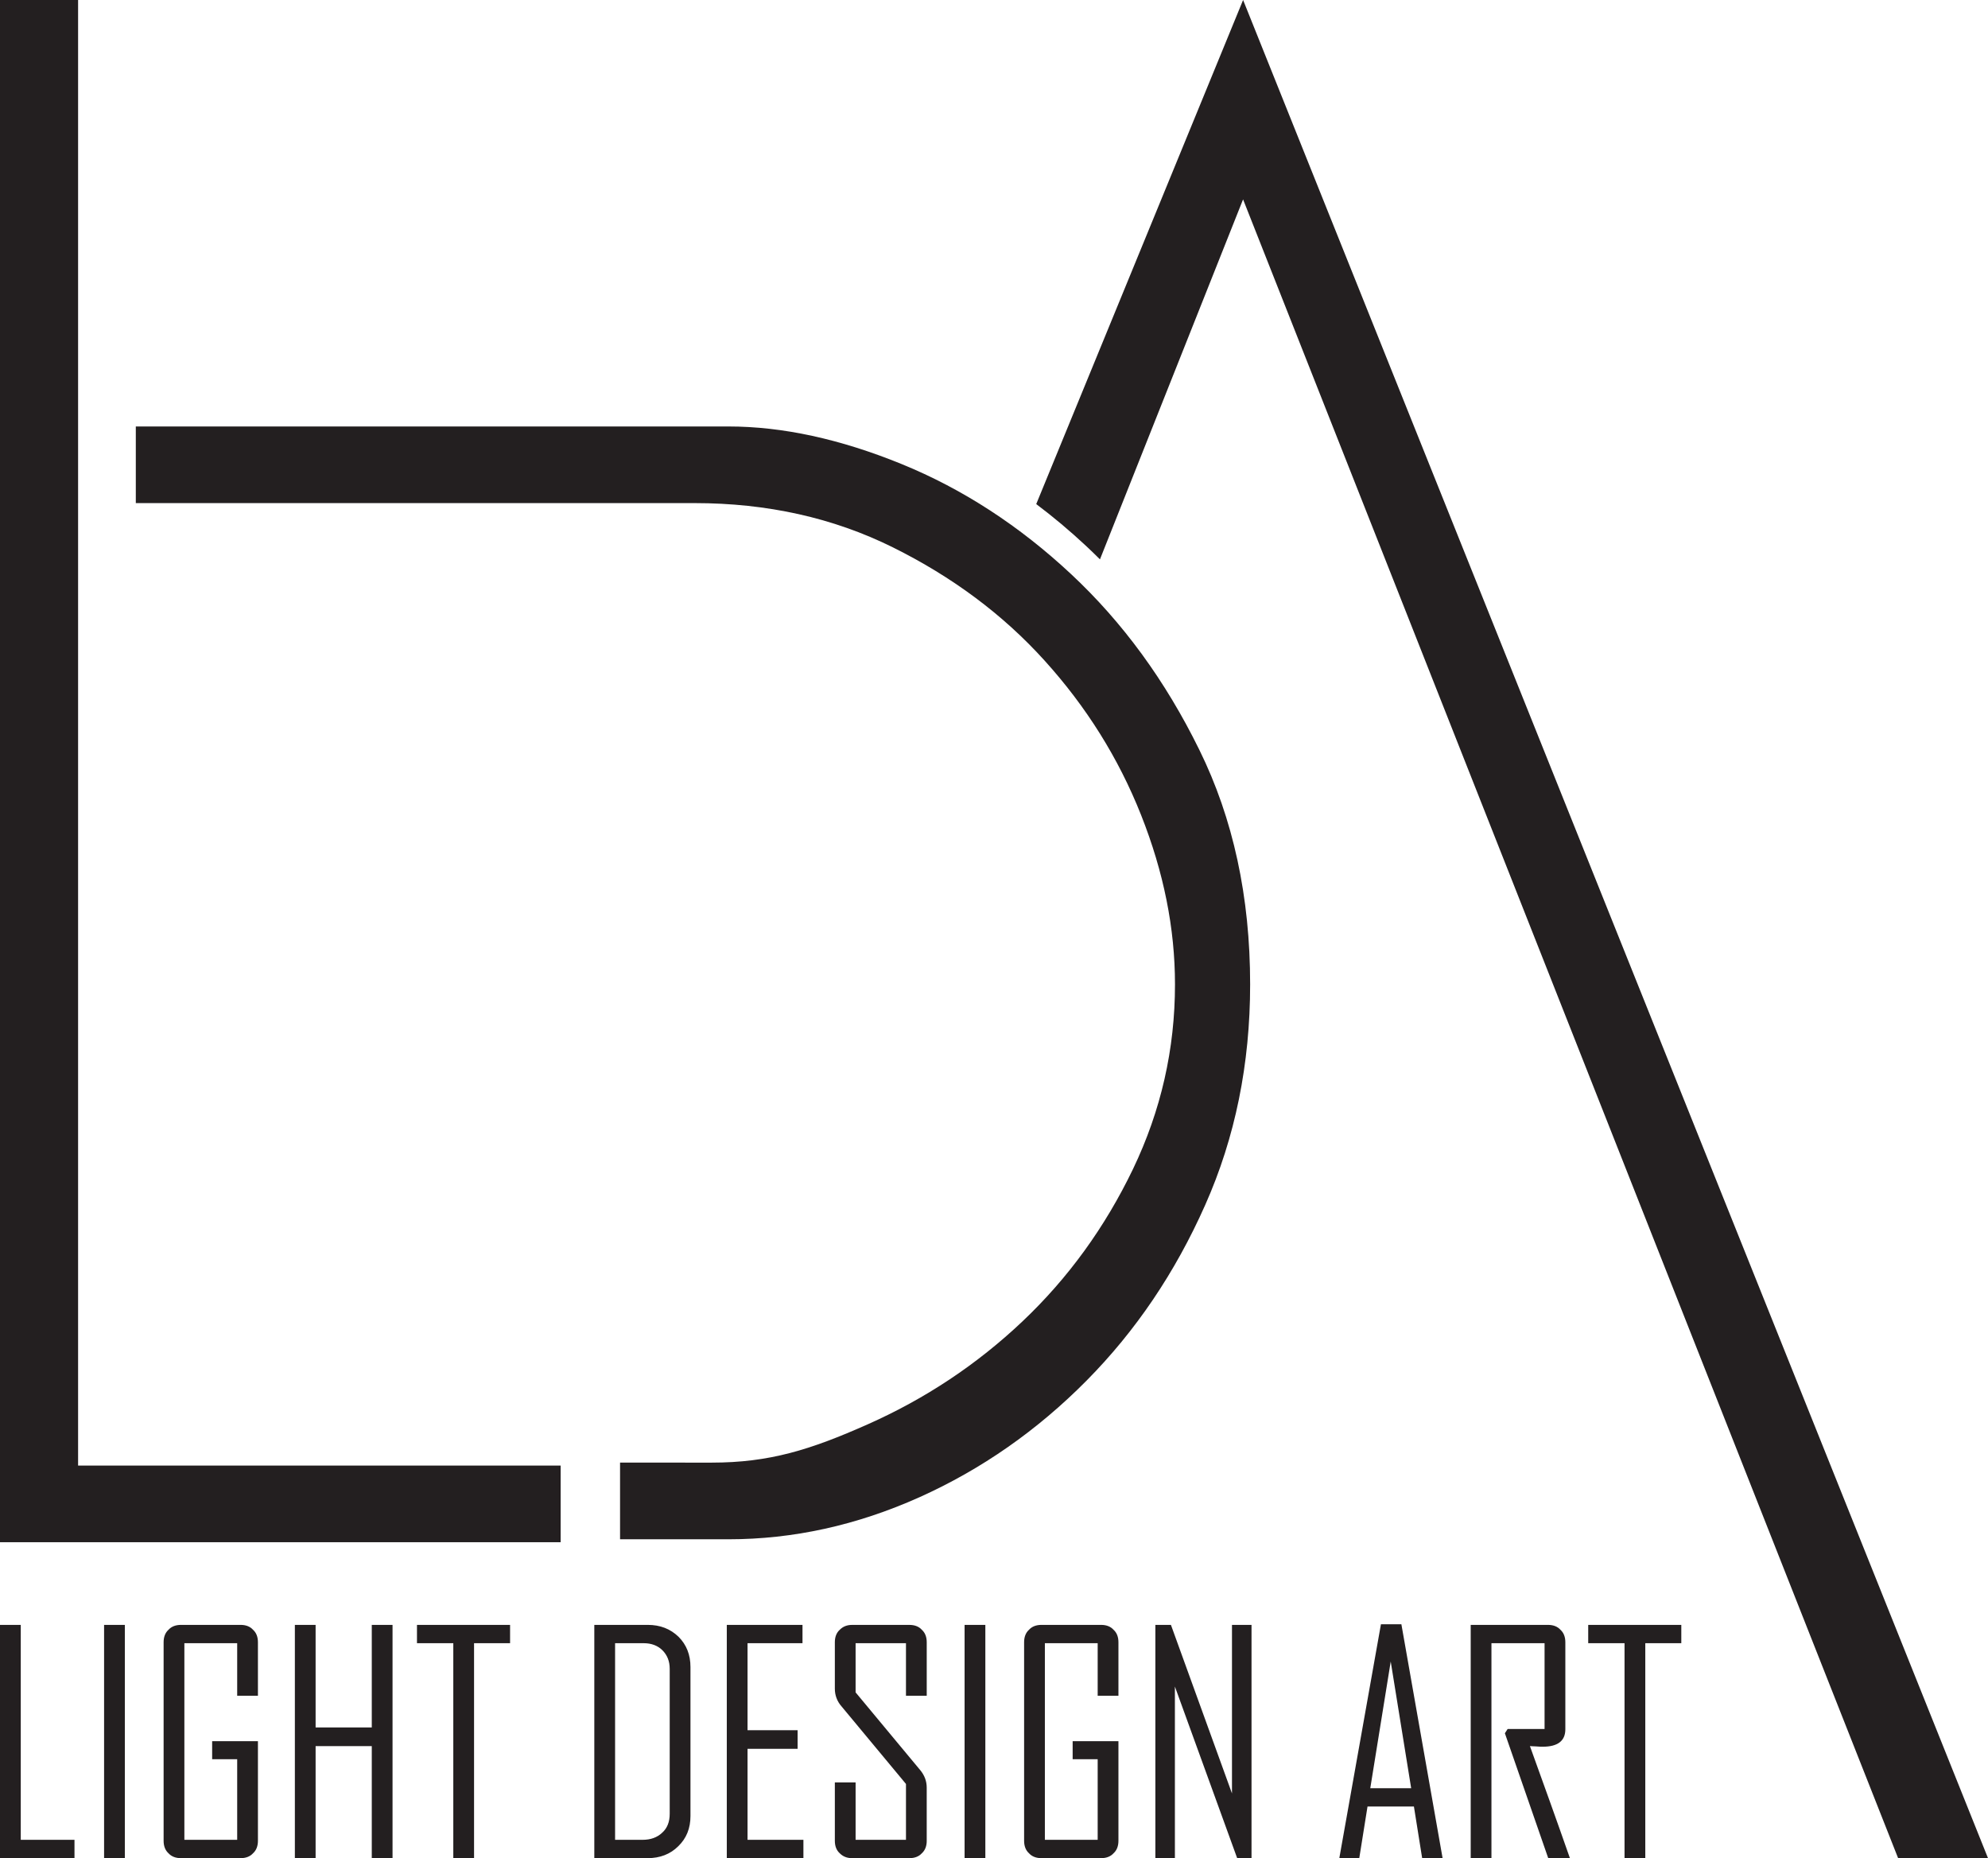
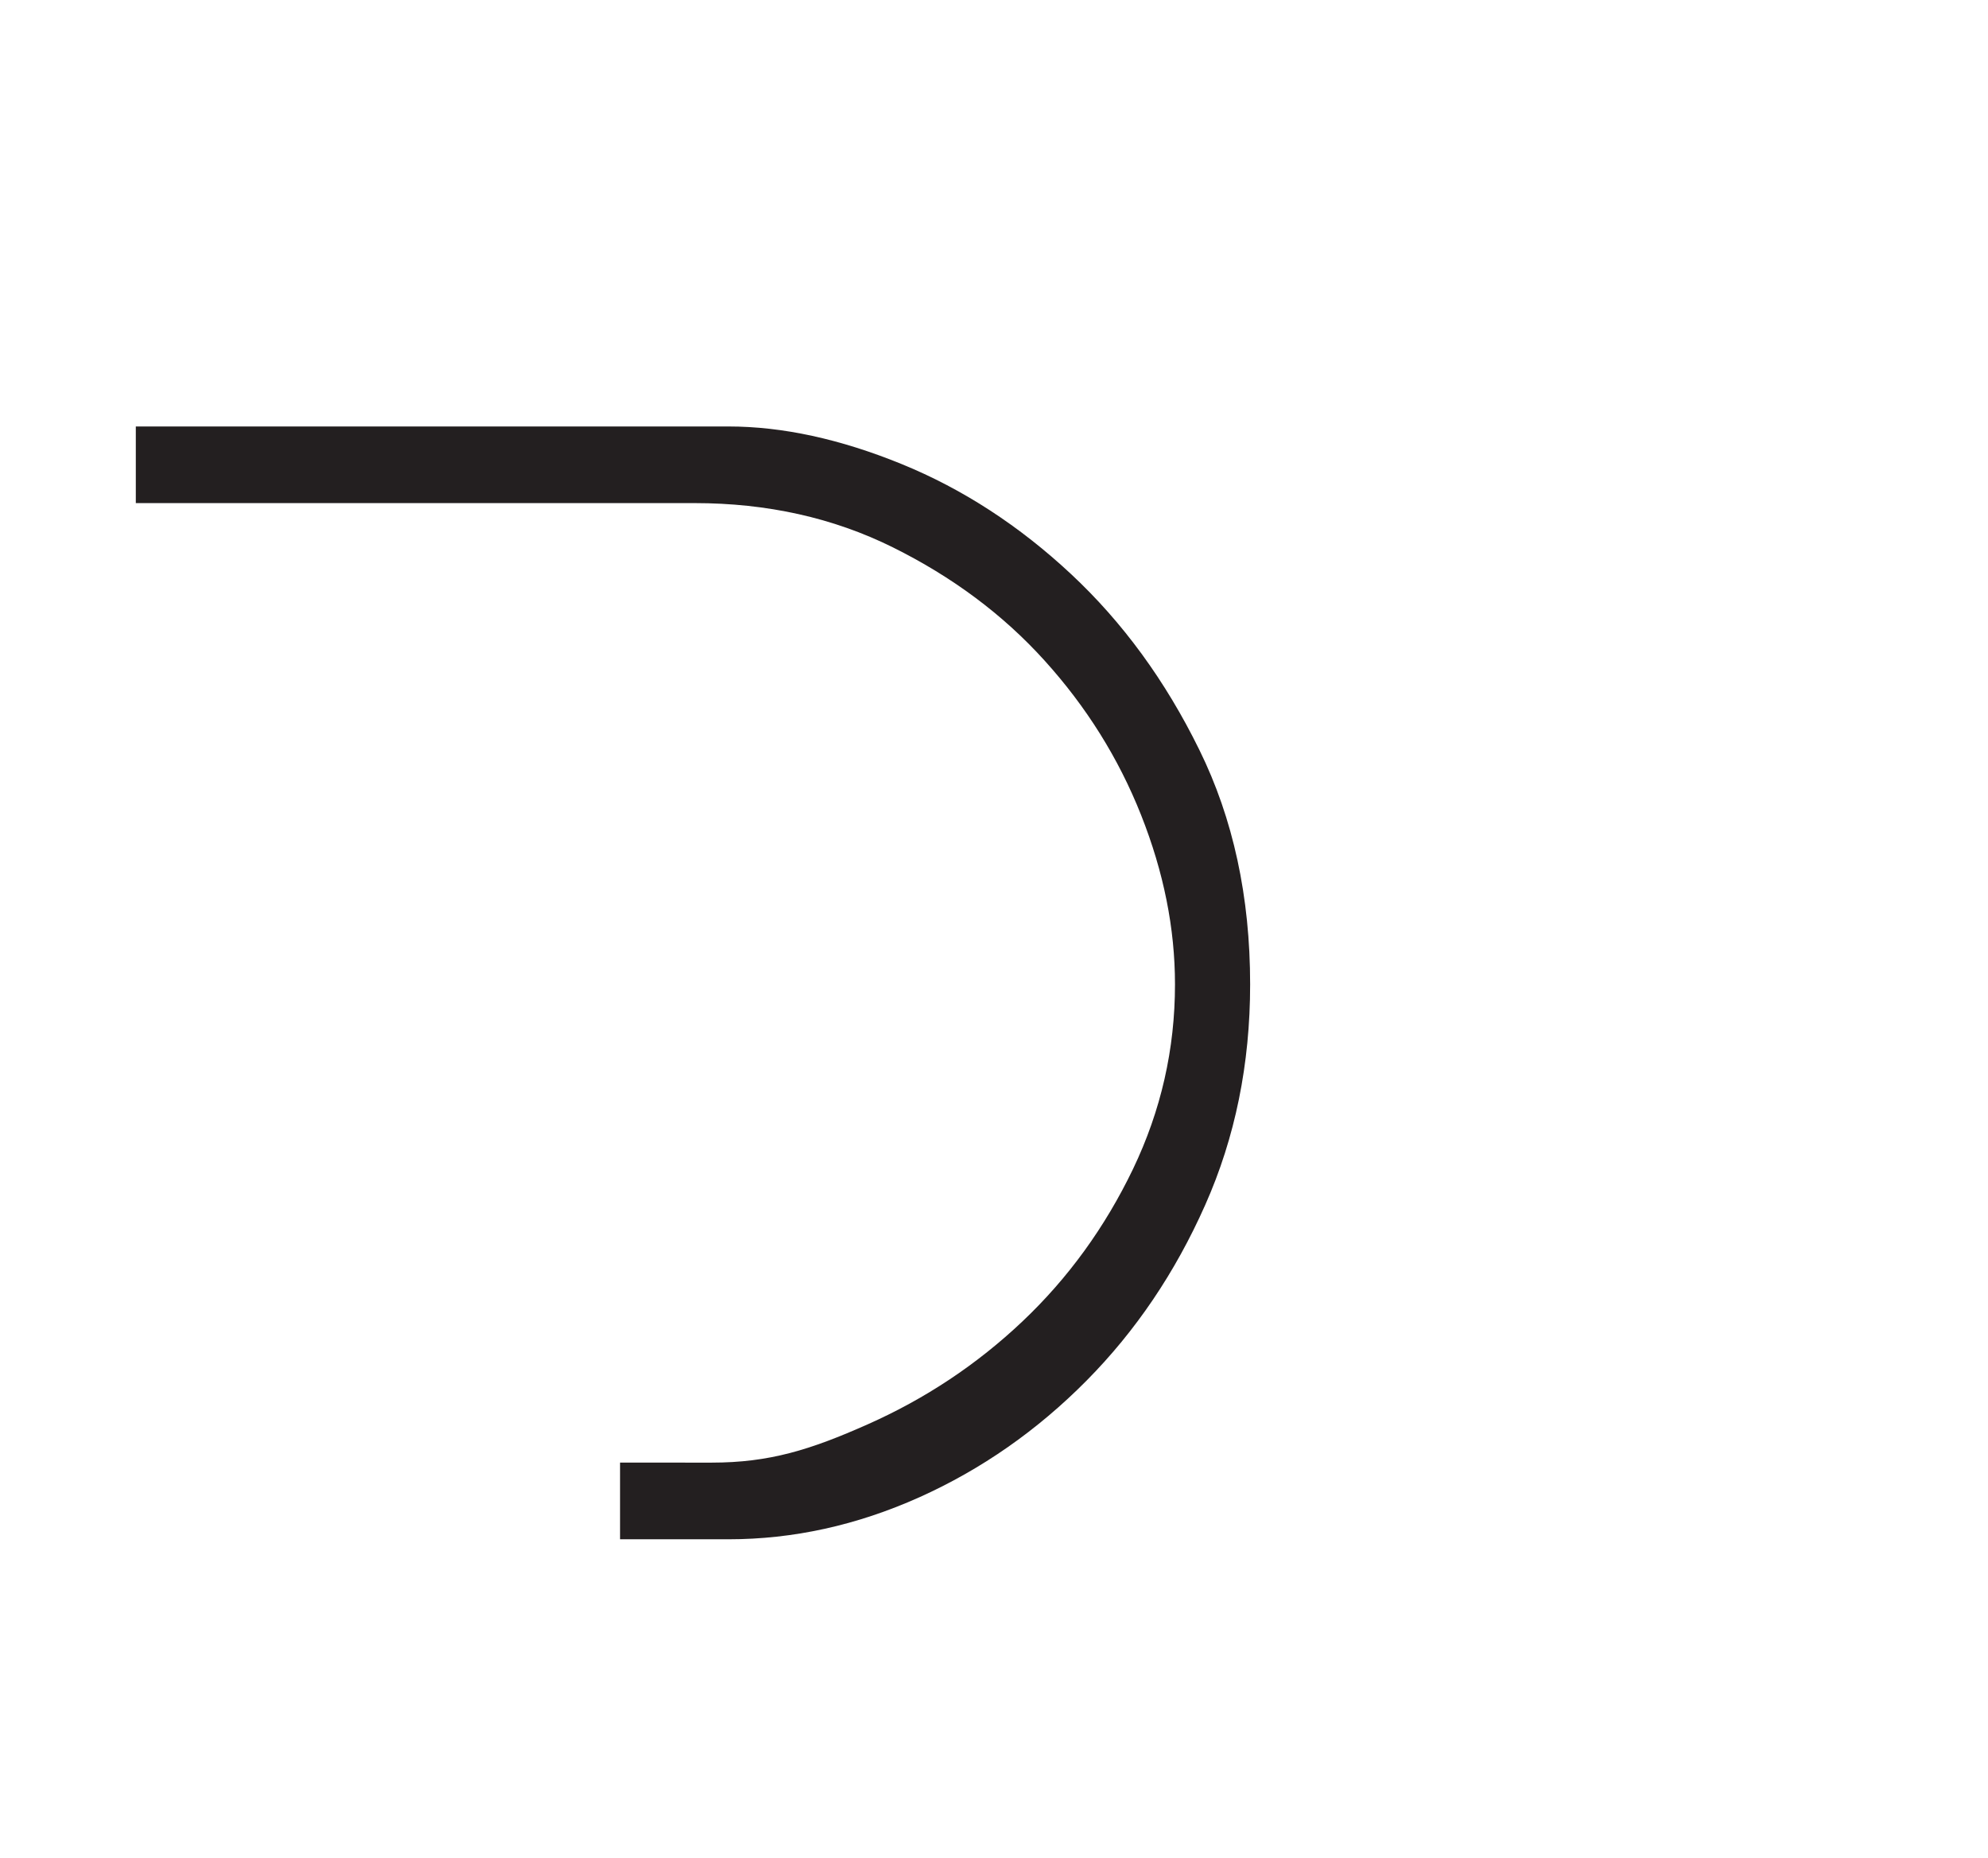
<svg xmlns="http://www.w3.org/2000/svg" id="Layer_2" viewBox="0 0 1439.37 1345.05">
  <defs>
    <style>      .cls-1 {        fill: #231f20;      }    </style>
  </defs>
  <g id="Layer_1-2" data-name="Layer_1">
    <g>
      <path class="cls-1" d="M98.33,308.71h429.12c39.13,0,80.93,9.1,125.36,27.21,44.43,18.12,85.36,44.81,122.7,79.67,37.34,34.85,68.29,77.17,92.82,127.14,24.55,49.8,36.81,106.52,36.81,169.83,0,57.61-10.85,110.95-32.53,159.67-21.7,48.91-50.33,91.22-85.89,127.14-35.56,35.91-75.94,64.2-121.1,84.47-45.15,20.24-91.25,30.4-138.16,30.4h-78.52v-55.51l66.26.02c41.96,0,71.49-9.25,113.09-27.74,41.61-18.49,78.94-43.21,112.02-74.51,33.07-31.3,59.74-68.11,80.01-110.25,20.28-42.31,30.41-86.77,30.41-133.71,0-40.55-8.18-81.27-24.53-122.52-16.36-41.26-39.66-78.42-69.89-111.85-30.23-33.44-66.87-60.64-109.89-81.98-43.02-21.33-90.9-32.01-143.49-32.01H98.33v-55.48Z" />
      <g>
-         <path class="cls-1" d="M1439.37,1345.05L900.04,0l-149.78,364.89c12.37,9.29,24.39,19.39,36.08,30.29,3.41,3.18,6.75,6.43,10.06,9.73l103.62-260.58,474.27,1200.72h65.08Z" />
-         <polygon class="cls-1" points="405.92 1116.36 0 1116.36 0 0 56.54 0 56.54 1060.88 405.92 1060.88 405.92 1116.36" />
-         <path class="cls-1" d="M1217.32,1189.46h-26.08v155.6h-15.03v-155.6h-26.3v-13.26h67.4v13.26ZM1136.65,1345.05h-15.69l-31.38-90.4,1.99-3.09h26.74v-62.11h-38.46v155.6h-15.02v-168.85h55.91c3.76,0,6.85,1.1,9.07,3.54,2.43,2.21,3.54,5.3,3.54,9.06v62.99c0,8.4-5.53,12.6-16.35,12.6-1.11,0-2.66,0-4.87-.22-1.99,0-3.54-.22-4.42-.22,9.73,26.96,19.45,53.92,28.95,81.11ZM1021.73,1294.44l-14.81-91.72-14.8,91.72h29.61ZM1044.49,1345.05h-14.81l-5.96-37.36h-33.6l-5.97,37.36h-14.37v-.44l30.06-168.86h14.8l29.84,169.3ZM906.14,1345.05h-10.39l-45.09-124.21v124.21h-14.14v-168.85h11.27l44.2,122v-122h14.15v168.85ZM809.78,1332.46c0,3.75-1.1,6.85-3.54,9.06-2.21,2.43-5.3,3.54-9.06,3.54h-43.1c-3.76,0-6.85-1.11-9.06-3.54-2.43-2.21-3.54-5.31-3.54-9.06v-143.66c0-3.76,1.11-6.85,3.54-9.06,2.21-2.43,5.3-3.54,9.06-3.54h43.1c3.76,0,6.85,1.1,9.06,3.54,2.44,2.21,3.54,5.3,3.54,9.06v38.68h-15.03v-38.02h-38.23v142.33h38.23v-58.35h-18.12v-13.04h33.15v72.05ZM713.42,1345.05h-15.03v-168.85h15.03v168.85ZM670.98,1332.46c0,3.75-1.1,6.85-3.54,9.06-2.21,2.43-5.3,3.54-9.06,3.54h-41.33c-3.76,0-6.63-1.11-9.06-3.54-2.44-2.21-3.54-5.31-3.54-9.06v-42.22h15.03v41.55h36.47v-40.44l-46.64-56.13c-3.32-3.76-4.86-8.18-4.86-12.82v-33.59c0-3.76,1.1-6.85,3.54-9.06,2.43-2.43,5.3-3.54,9.06-3.54h41.33c3.76,0,6.85,1.1,9.06,3.54,2.44,2.21,3.54,5.3,3.54,9.06v38.68h-15.03v-38.02h-36.47v35.58l46.85,56.36c3.1,3.76,4.64,7.96,4.64,12.6v38.46ZM581.69,1345.05h-55.47v-168.85h54.81v13.26h-39.79v62.99h36.25v13.48h-36.25v65.86h40.45v13.27ZM484.89,1313.01v-104.98c0-5.52-1.76-9.95-5.3-13.48-3.32-3.32-7.96-5.09-13.48-5.09h-20.77v142.33h19.89c5.97,0,10.61-1.77,14.14-5.08,3.76-3.32,5.52-7.96,5.52-13.7ZM499.92,1314.55c0,8.84-2.87,16.13-8.84,21.88-5.74,5.75-13.26,8.62-22.1,8.62h-38.68v-168.85h38.68c9.06,0,16.35,2.87,22.32,8.62,5.75,5.75,8.62,13.04,8.62,21.88v107.85ZM369.31,1189.46h-26.08v155.6h-15.03v-155.6h-26.3v-13.26h67.41v13.26ZM284.21,1345.05h-15.03v-81.11h-40.67v81.11h-15.02v-168.85h15.02v74.26h40.67v-74.26h15.03v168.85ZM186.75,1332.46c0,3.75-1.1,6.85-3.54,9.06-2.21,2.43-5.3,3.54-9.06,3.54h-43.09c-3.76,0-6.85-1.11-9.07-3.54-2.43-2.21-3.53-5.31-3.53-9.06v-143.66c0-3.76,1.1-6.85,3.53-9.06,2.21-2.43,5.31-3.54,9.07-3.54h43.09c3.76,0,6.85,1.1,9.06,3.54,2.44,2.21,3.54,5.3,3.54,9.06v38.68h-15.02v-38.02h-38.24v142.33h38.24v-58.35h-18.13v-13.04h33.15v72.05ZM90.39,1345.05h-15.03v-168.85h15.03v168.85ZM53.93,1345.05H0v-168.85h15.03v155.59h38.9v13.27Z" />
-       </g>
+         </g>
    </g>
  </g>
</svg>